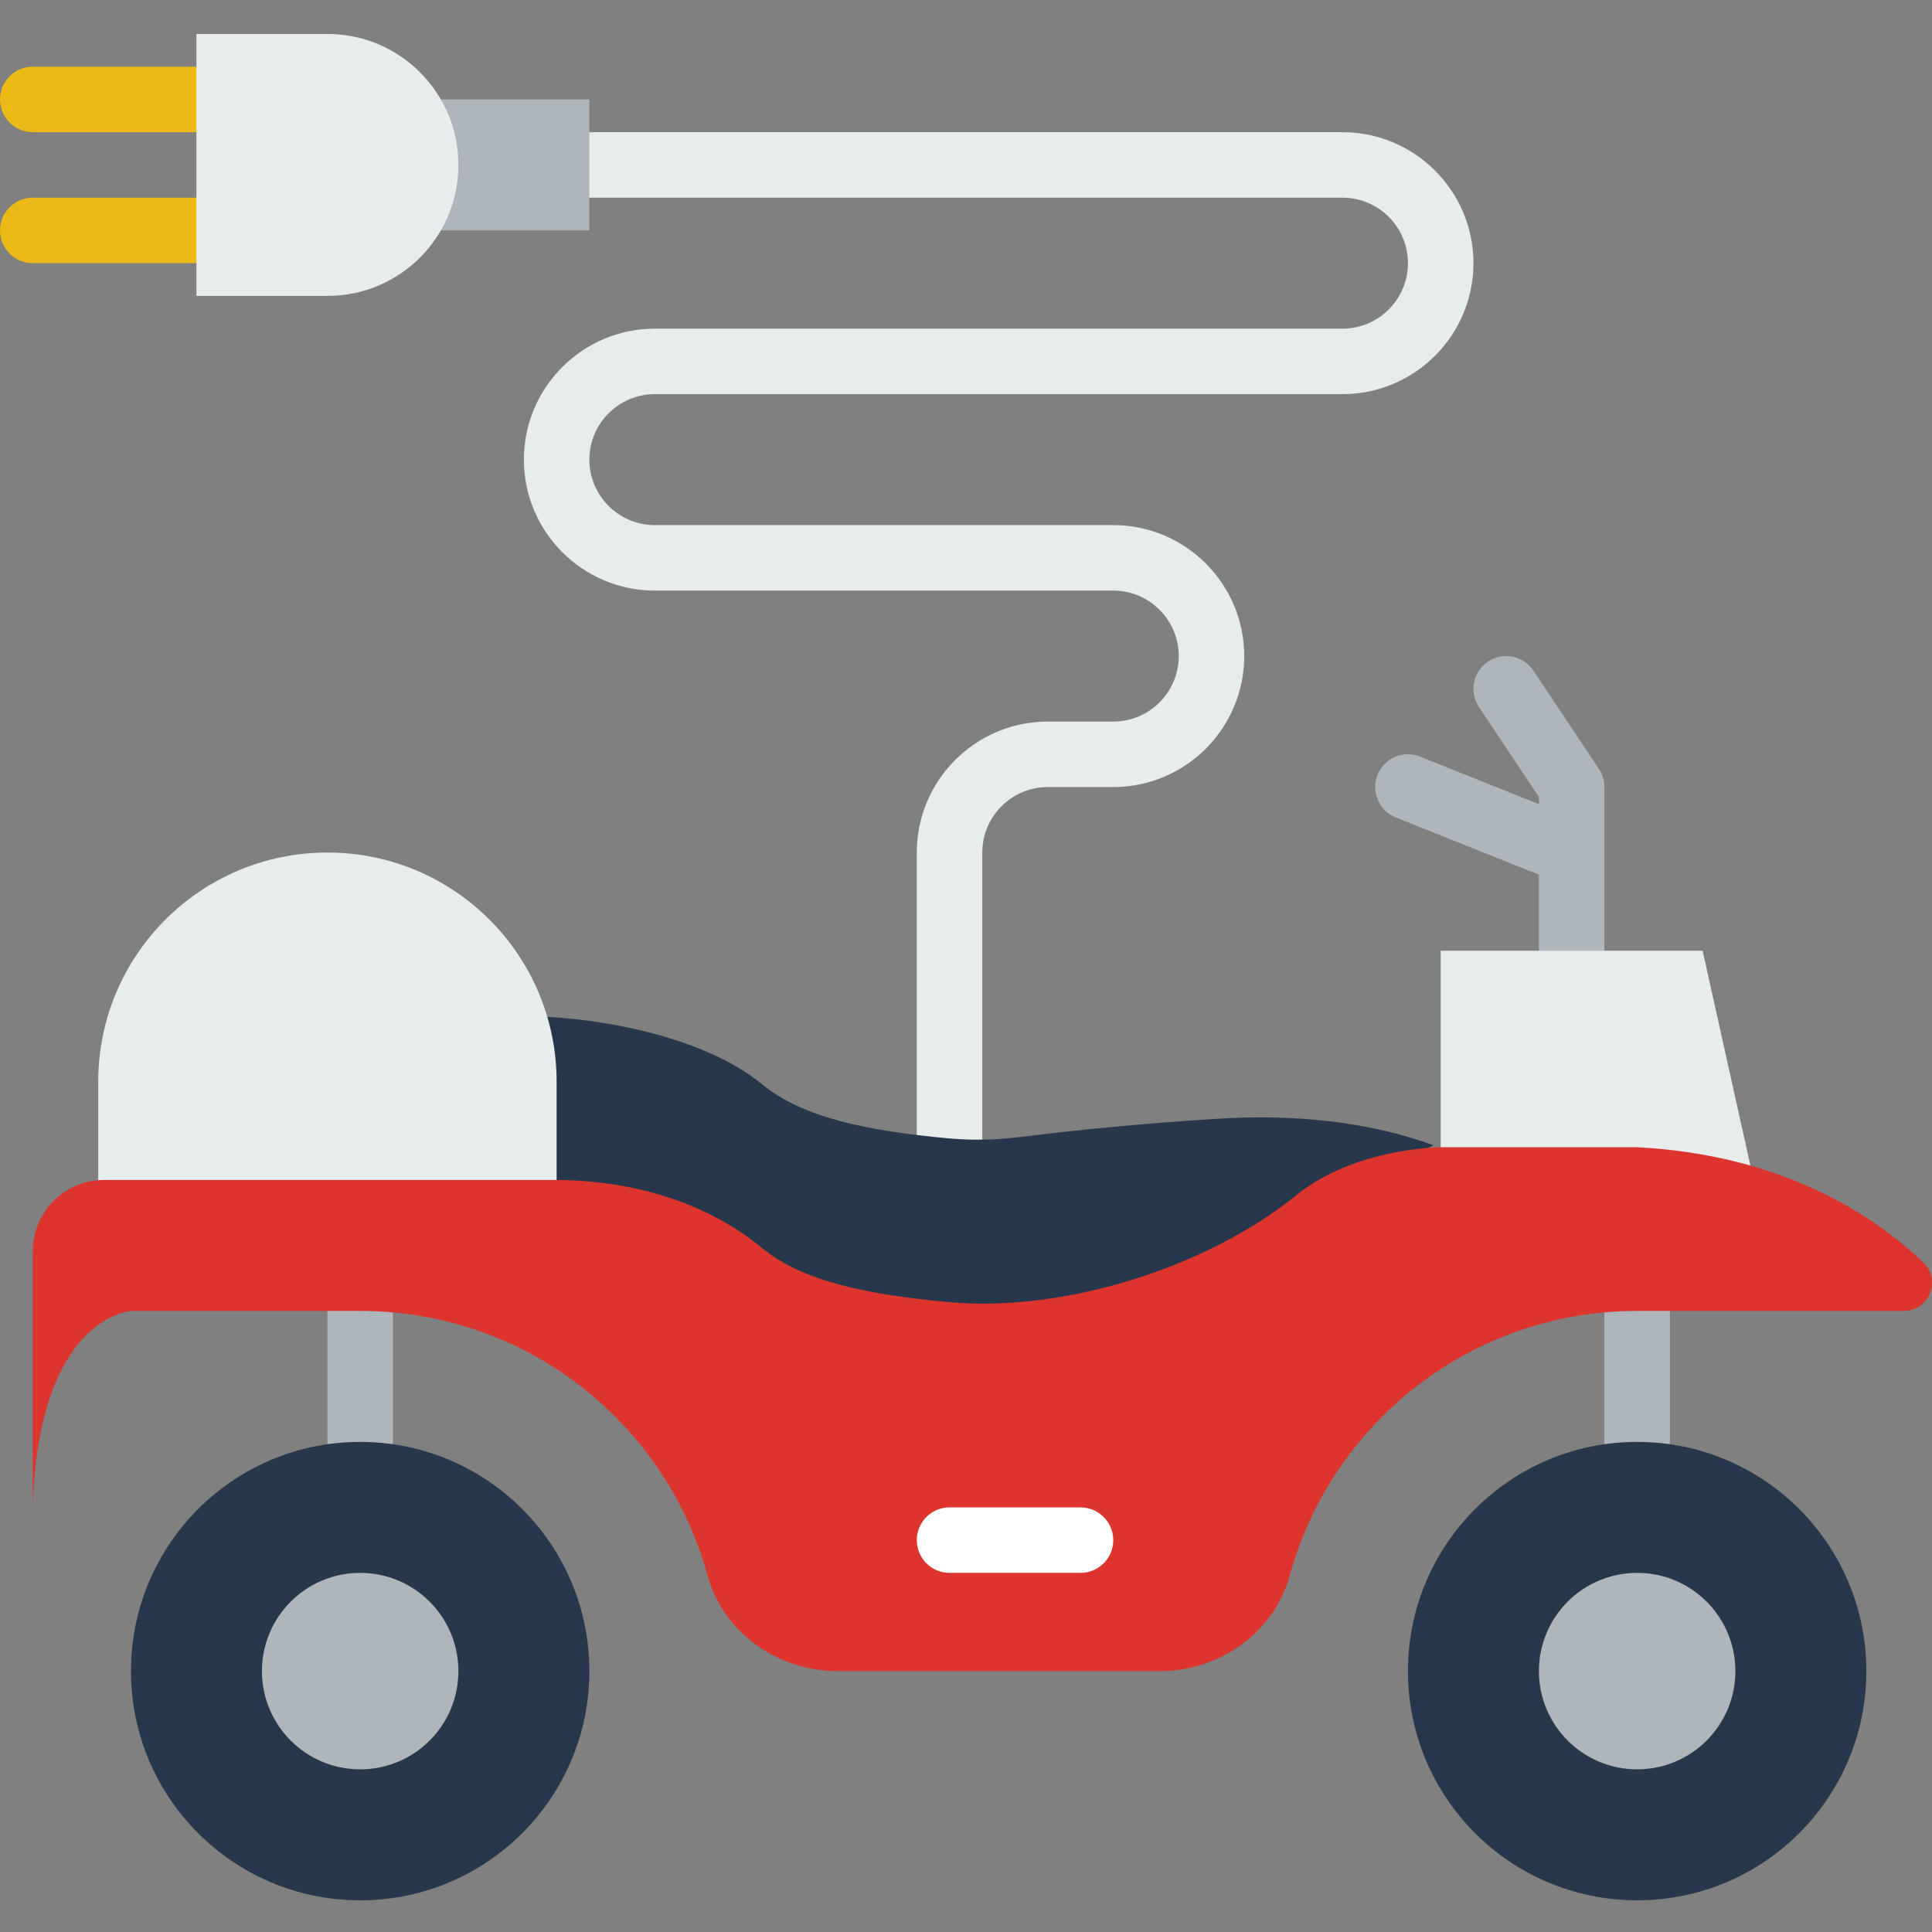
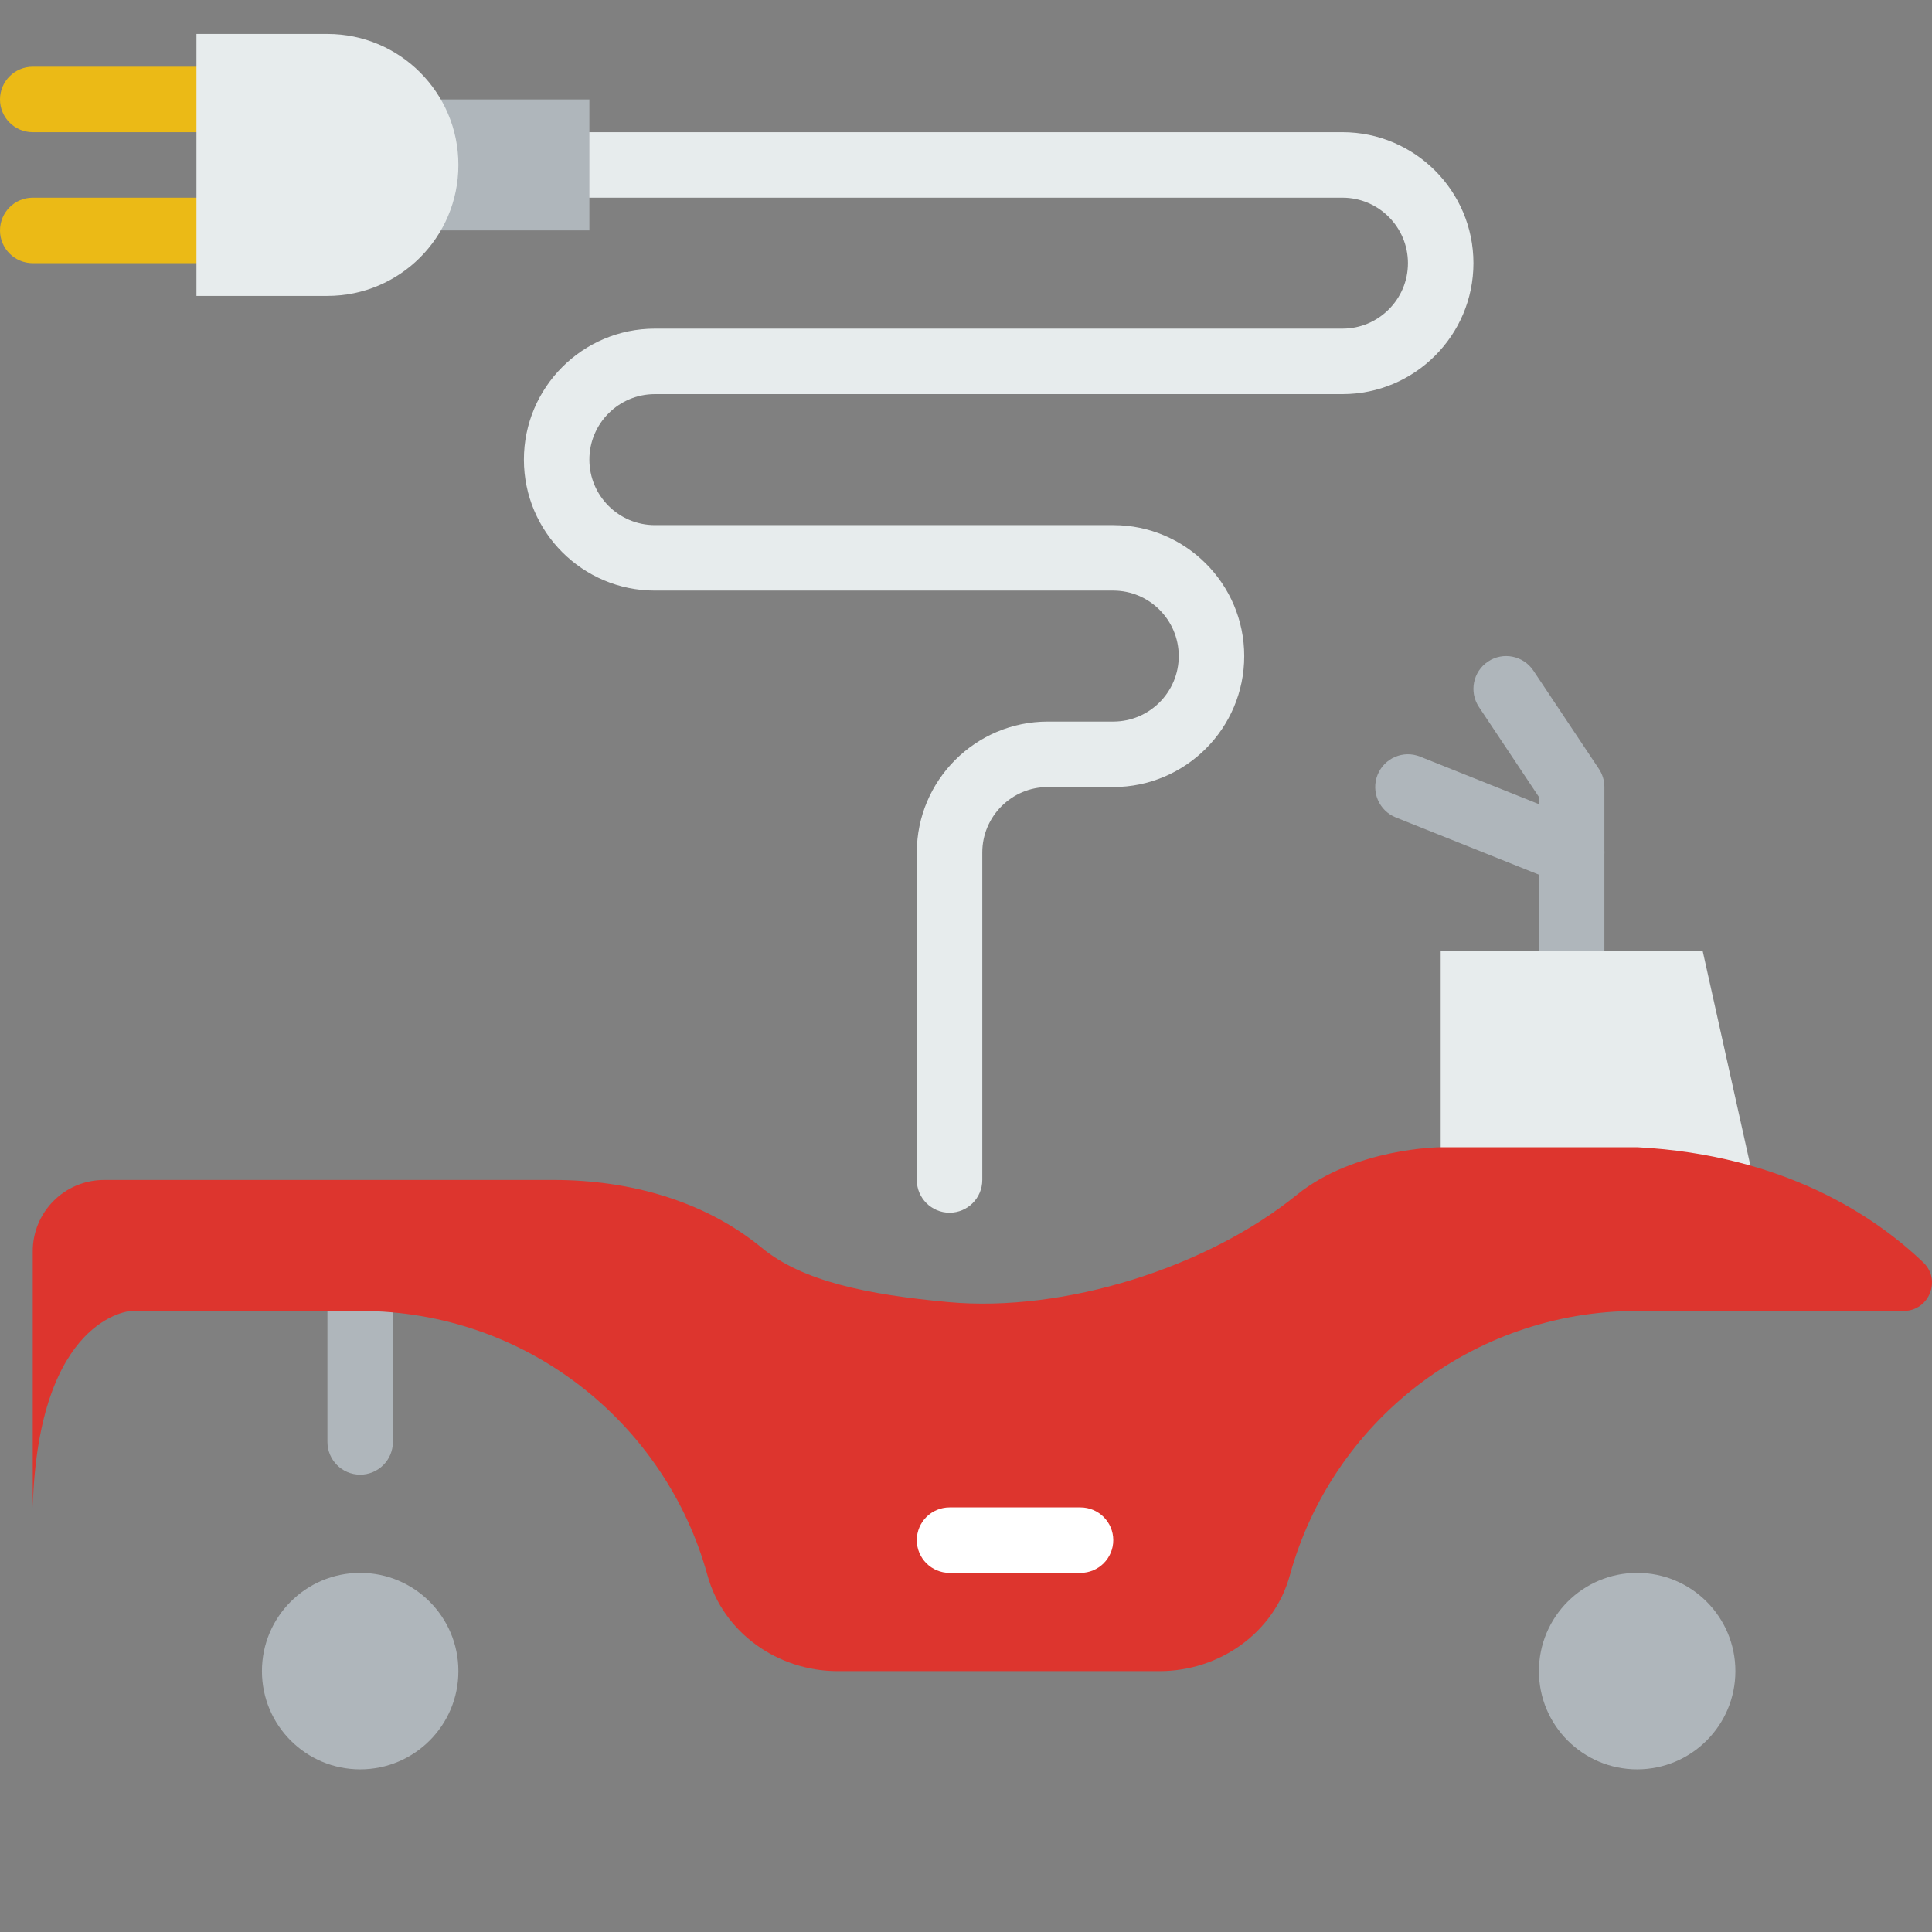
<svg xmlns="http://www.w3.org/2000/svg" height="512pt" viewBox="0 -9 512 512" width="512pt">
  <rect x="0" y="-9" width="512" height="512" fill="#808080" stroke="none" />
  <path d="m251.641 312.379c-4.789 0-8.68-3.887-8.68-8.676v-86.773c0-19.141 15.57-34.707 34.711-34.707h17.355c9.57 0 17.352-7.785 17.352-17.355 0-9.57-7.781-17.355-17.352-17.355h-121.484c-19.141 0-34.707-15.566-34.707-34.707 0-19.141 15.566-34.711 34.707-34.711h182.223c9.57 0 17.355-7.781 17.355-17.352 0-9.574-7.785-17.355-17.355-17.355h-199.574c-4.793 0-8.68-3.887-8.68-8.676 0-4.793 3.887-8.68 8.68-8.68h199.574c19.145 0 34.711 15.566 34.711 34.711 0 19.141-15.566 34.707-34.711 34.707h-182.223c-9.57 0-17.352 7.785-17.352 17.355 0 9.57 7.781 17.355 17.352 17.355h121.484c19.141 0 34.707 15.566 34.707 34.707 0 19.141-15.566 34.711-34.707 34.711h-17.355c-9.57 0-17.355 7.781-17.355 17.352v86.773c0 4.789-3.887 8.676-8.676 8.676zm0 0" fill="#e7eced" />
-   <path d="m202.301 344.746c9.031 5.434 17.746 10.117 29.156 12.305 29.676 5.699 59.422 2.43 86.859-10.266 10.23-4.73 19.316-11.383 29.016-17.051 10.699-6.246 22.066-31.184 32.582-35.211-17.598-6.5-37.805-8.211-56.426-7.09-18.285 1.094-37.312 2.906-53.012 4.867-6.289.789-12.676.973-19.125.375-21.551-1.98-38.715-5.52-49.422-14.344-15.301-12.617-43.5-18.016-63.336-18.016 0 0 0 43.387.242 43.422 15.785 2.488 39.082 26.387 53.383 34.891 3.496 2.082 6.812 4.148 10.082 6.117zm0 0" fill="#28384c" />
-   <path d="m147.512 312.379h-121.48v-34.707c0-33.547 27.195-60.742 60.742-60.742 33.547 0 60.738 27.195 60.738 60.742zm0 0" fill="#e7eced" />
  <path d="m416.508 225.609c-1.078 0-2.16-.199-3.219-.625l-43.387-17.355c-4.453-1.789-6.613-6.828-4.832-11.281 1.777-4.449 6.809-6.621 11.277-4.832l43.387 17.355c4.453 1.785 6.613 6.828 4.832 11.277-1.359 3.395-4.625 5.461-8.059 5.461zm0 0" fill="#afb6bb" />
  <path d="m416.508 251.641c-4.789 0-8.68-3.887-8.68-8.68v-40.754l-15.895-23.848c-2.656-3.98-1.578-9.379 2.402-12.035 3.984-2.672 9.371-1.578 12.035 2.406l17.355 26.031c.945 1.422 1.457 3.105 1.457 4.816v43.383c0 4.793-3.887 8.68-8.676 8.68zm0 0" fill="#afb6bb" />
  <path d="m466.652 312.379-15.438-69.418h-69.418v63.59h52.066c12.469.648 23.254 2.863 32.789 5.828zm0 0" fill="#e7eced" />
  <path d="m52.062 26.031h-43.387c-4.789 0-8.676-3.887-8.676-8.676 0-4.789 3.887-8.68 8.676-8.68h43.387c4.789 0 8.68 3.891 8.68 8.68 0 4.789-3.891 8.676-8.68 8.676zm0 0" fill="#ebba16" />
  <path d="m52.062 60.742h-43.387c-4.789 0-8.676-3.891-8.676-8.68s3.887-8.676 8.676-8.676h43.387c4.789 0 8.68 3.887 8.68 8.676s-3.891 8.68-8.68 8.68zm0 0" fill="#ebba16" />
  <path d="m95.449 381.797c-4.789 0-8.676-3.887-8.676-8.676v-34.707c0-4.793 3.887-8.68 8.676-8.68 4.789 0 8.676 3.887 8.676 8.68v34.707c0 4.789-3.887 8.676-8.676 8.676zm0 0" fill="#afb6bb" />
-   <path d="m433.863 381.797c-4.793 0-8.68-3.887-8.68-8.676v-34.707c0-4.793 3.887-8.68 8.68-8.68 4.789 0 8.676 3.887 8.676 8.68v34.707c0 4.789-3.887 8.676-8.676 8.676zm0 0" fill="#afb6bb" />
-   <path d="m494.602 433.863c0 33.543-27.195 60.738-60.738 60.738-33.547 0-60.742-27.195-60.742-60.738 0-33.547 27.195-60.742 60.742-60.742 33.543 0 60.738 27.195 60.738 60.742zm0 0" fill="#28384c" />
-   <path d="m156.191 433.863c0 33.543-27.195 60.738-60.742 60.738s-60.742-27.195-60.742-60.738c0-33.547 27.195-60.742 60.742-60.742s60.742 27.195 60.742 60.742zm0 0" fill="#28384c" />
  <path d="m121.48 433.863c0 14.375-11.652 26.031-26.031 26.031-14.375 0-26.031-11.656-26.031-26.031 0-14.379 11.656-26.035 26.031-26.035 14.379 0 26.031 11.656 26.031 26.035zm0 0" fill="#afb6bb" />
  <path d="m459.895 433.863c0 14.375-11.656 26.031-26.031 26.031-14.379 0-26.035-11.656-26.035-26.031 0-14.379 11.656-26.035 26.035-26.035 14.375 0 26.031 11.656 26.031 26.035zm0 0" fill="#afb6bb" />
  <path d="m433.863 295.027h-52.066s-22.707.121-38.137 12.625c-23.852 19.34-61.719 31.219-92.297 28.418-21.555-1.98-38.719-5.52-49.426-14.344-15.309-12.625-35.336-18.023-55.172-18.023h-119.18c-10.449 0-18.91 8.461-18.91 18.906v67.867c1.449-50.617 26.031-52.062 26.031-52.062h60.742c43.969 0 80.941 29.648 92.039 70.059 4.191 15.246 18.664 25.391 34.477 25.391h85.383c15.809 0 30.285-10.145 34.473-25.391 11.102-40.41 48.074-70.059 92.043-70.059h70.613c6.734 0 10.082-8.191 5.215-12.852-12.582-12.047-36.715-28.496-75.828-30.535zm0 0" fill="#dd352e" />
  <path d="m286.348 407.828h-34.707c-4.789 0-8.68-3.887-8.68-8.676 0-4.789 3.891-8.676 8.68-8.676h34.707c4.789 0 8.68 3.887 8.68 8.676 0 4.789-3.891 8.676-8.68 8.676zm0 0" fill="#fff" />
  <path d="m90.633 17.355c2.984 5.117 4.816 11 4.816 17.355 0 6.352-1.832 12.234-4.816 17.352h65.559v-34.707zm0 0" fill="#afb6bb" />
  <path d="m86.773 69.418h-34.711v-69.418h34.711c19.168 0 34.707 15.543 34.707 34.711 0 19.168-15.539 34.707-34.707 34.707zm0 0" fill="#e7eced" />
</svg>